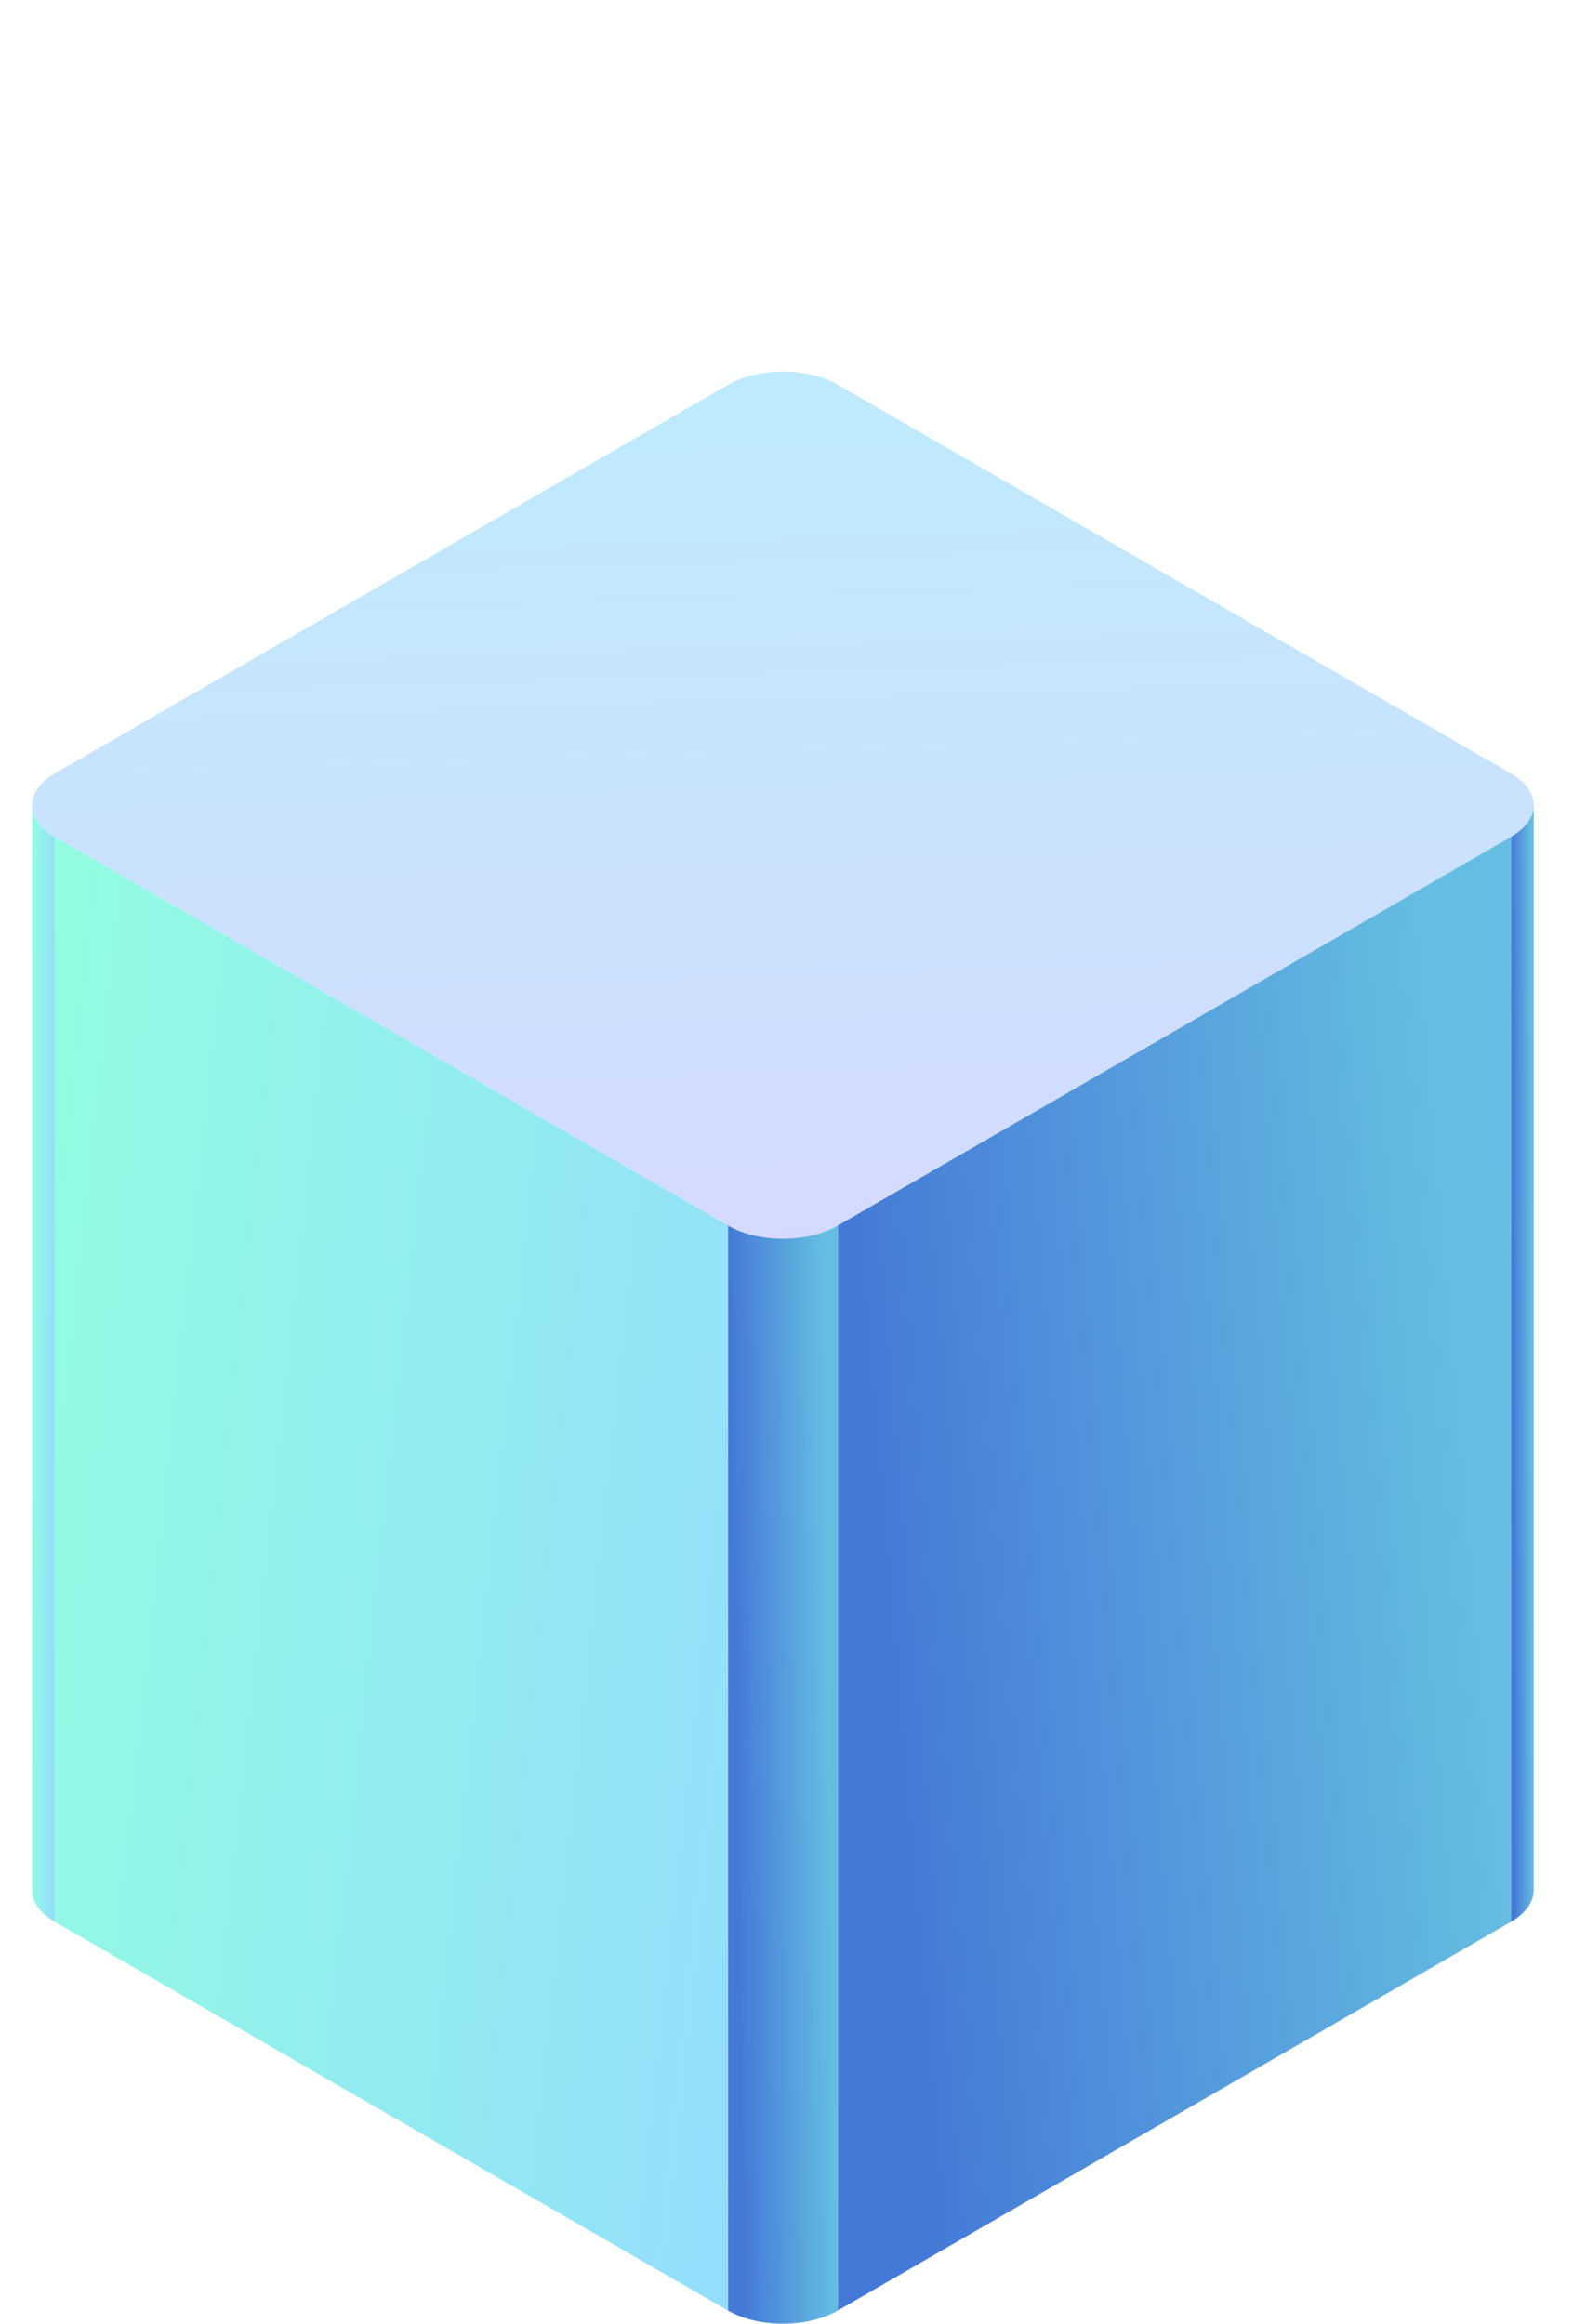
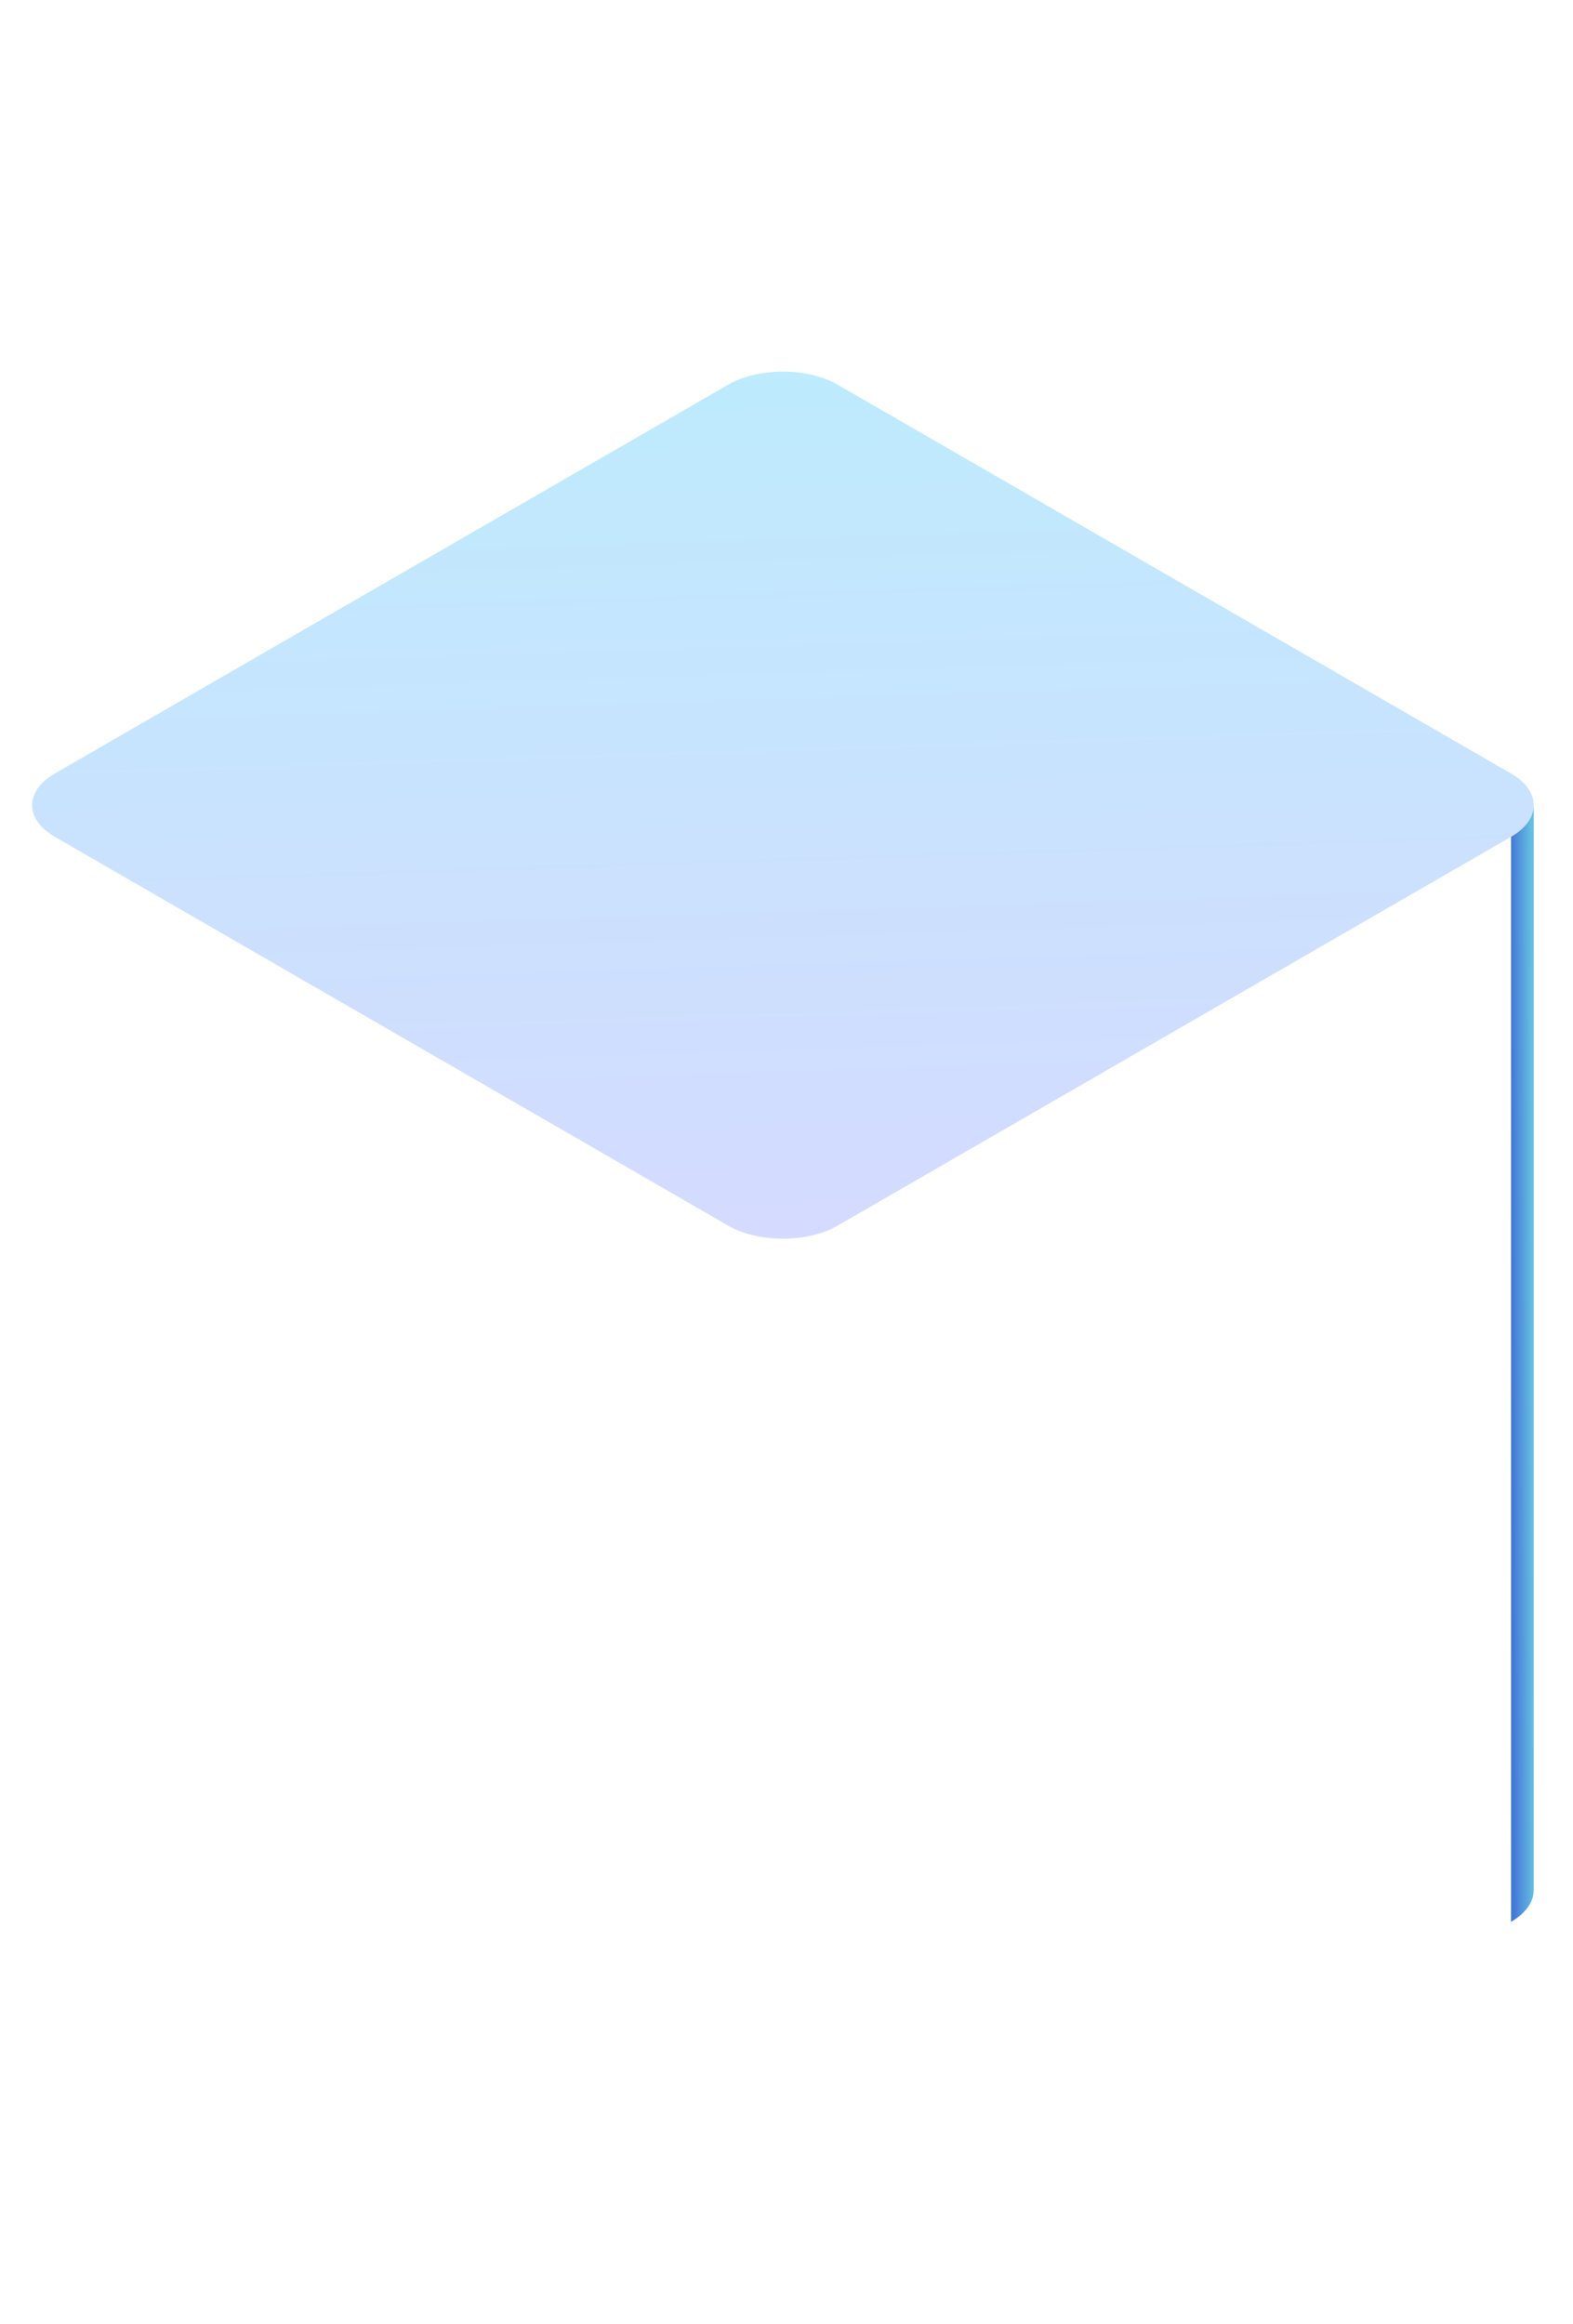
<svg xmlns="http://www.w3.org/2000/svg" width="174" height="257" viewBox="0 0 174 257" fill="none">
  <path d="M80.54 42.55C83.888 40.617 89.317 40.617 92.665 42.55L167.143 85.55C170.491 87.483 170.491 90.617 167.143 92.55L92.665 135.55C89.317 137.483 83.888 137.483 80.54 135.55L6.062 92.55C2.714 90.617 2.714 87.483 6.062 85.55L80.54 42.55Z" fill="url(#paint0_linear_1292_9679)" />
-   <rect width="86" height="120" transform="matrix(0.866 0.5 0 1 6.062 92.55)" fill="url(#paint1_linear_1292_9679)" />
-   <rect width="86" height="120" transform="matrix(0.866 -0.5 0 1 92.665 135.55)" fill="url(#paint2_linear_1292_9679)" />
-   <path d="M3.551 89.05C3.551 90.417 4.511 91.655 6.062 92.55V212.55C4.511 211.655 3.551 210.417 3.551 209.05V89.05Z" fill="url(#paint3_linear_1292_9679)" />
-   <path d="M80.54 135.55C83.888 137.483 89.317 137.483 92.665 135.55V255.55C89.317 257.483 83.888 257.483 80.54 255.55V135.55Z" fill="url(#paint4_linear_1292_9679)" />
  <path d="M169.654 89.05C169.654 90.417 168.694 91.655 167.143 92.55V212.55C168.694 211.655 169.654 210.417 169.654 209.05V89.05Z" fill="url(#paint5_linear_1292_9679)" />
  <defs>
    <linearGradient id="paint0_linear_1292_9679" x1="86.547" y1="139.043" x2="83.366" y2="39.13" gradientUnits="userSpaceOnUse">
      <stop stop-color="#D5DAFF" />
      <stop offset="1" stop-color="#BDEBFD" />
    </linearGradient>
    <linearGradient id="paint1_linear_1292_9679" x1="0" y1="0" x2="98.69" y2="11.547" gradientUnits="userSpaceOnUse">
      <stop stop-color="#93FCE1" />
      <stop offset="1" stop-color="#93DEFC" />
    </linearGradient>
    <linearGradient id="paint2_linear_1292_9679" x1="-2.63425e-05" y1="-0.11" x2="74.013" y2="-7.068" gradientUnits="userSpaceOnUse">
      <stop stop-color="#4479D7" />
      <stop offset="1" stop-color="#65BEE1" />
    </linearGradient>
    <linearGradient id="paint3_linear_1292_9679" x1="3.551" y1="89.05" x2="6.472" y2="89.06" gradientUnits="userSpaceOnUse">
      <stop stop-color="#93FCE1" />
      <stop offset="1" stop-color="#93DEFC" />
    </linearGradient>
    <linearGradient id="paint4_linear_1292_9679" x1="80.54" y1="135.439" x2="91.065" y2="135.301" gradientUnits="userSpaceOnUse">
      <stop stop-color="#4479D7" />
      <stop offset="1" stop-color="#65BEE1" />
    </linearGradient>
    <linearGradient id="paint5_linear_1292_9679" x1="167.143" y1="88.937" x2="169.323" y2="88.931" gradientUnits="userSpaceOnUse">
      <stop stop-color="#4479D7" />
      <stop offset="1" stop-color="#65BEE1" />
    </linearGradient>
  </defs>
</svg>